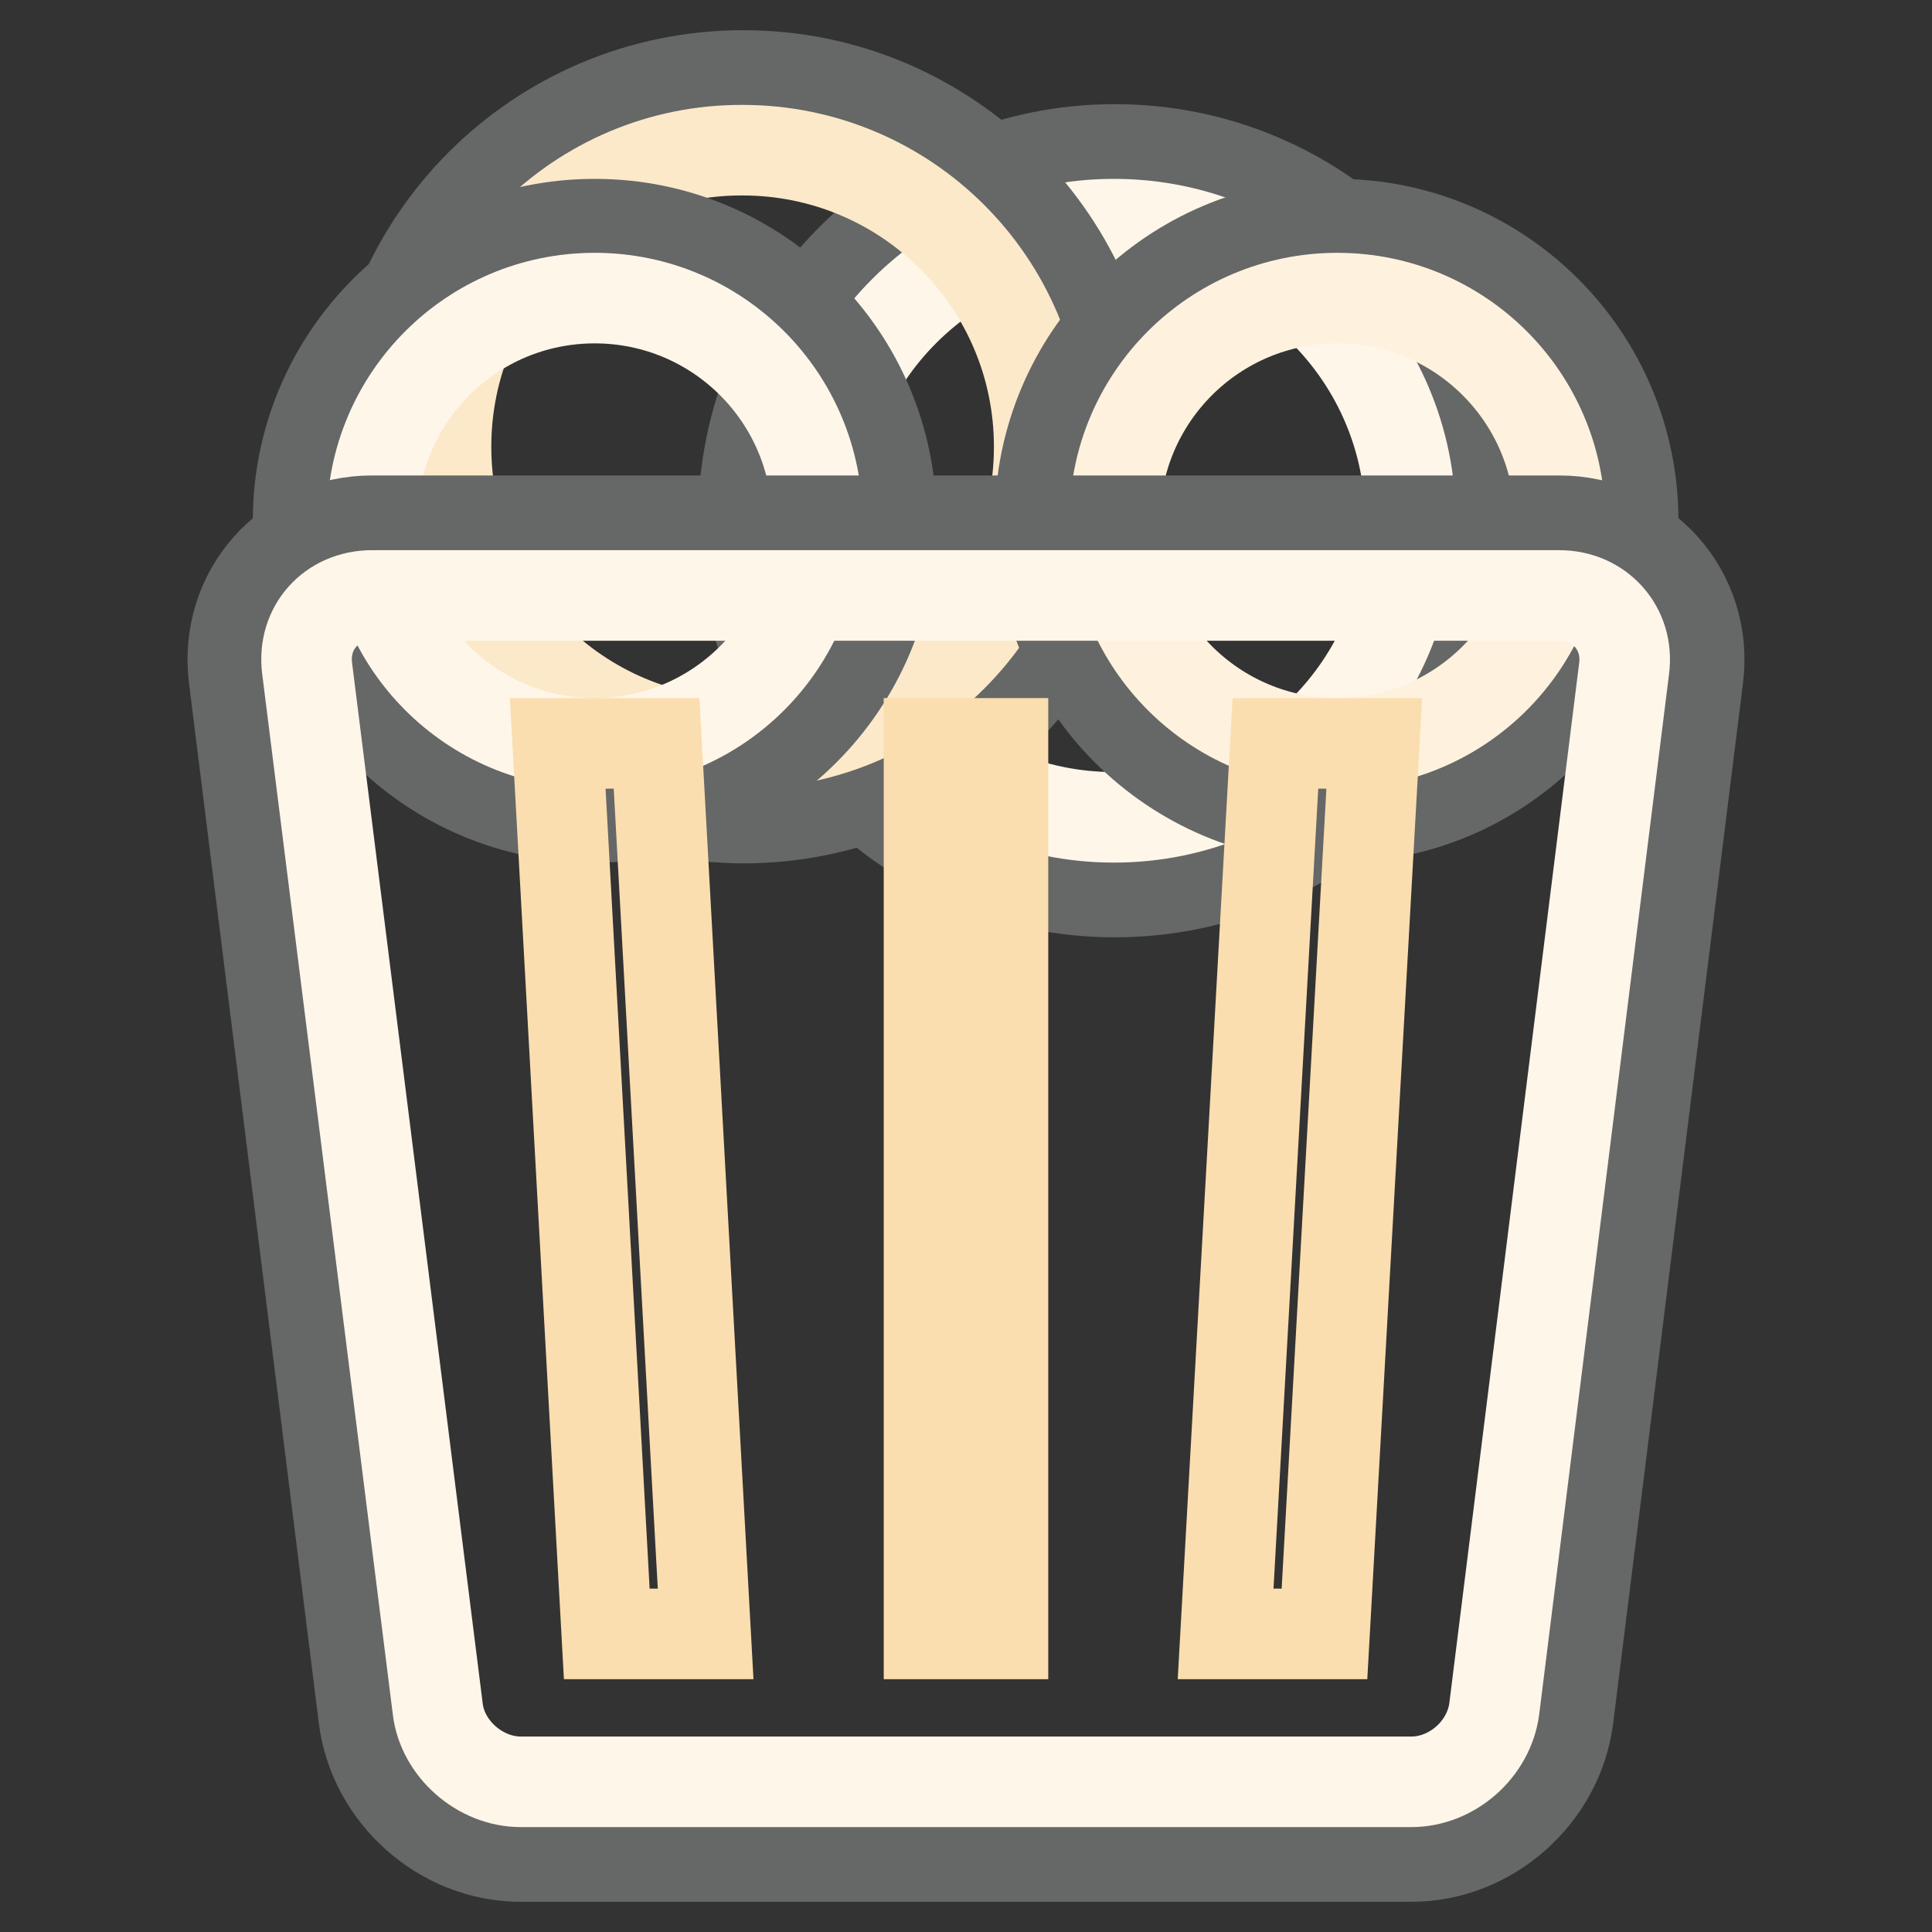
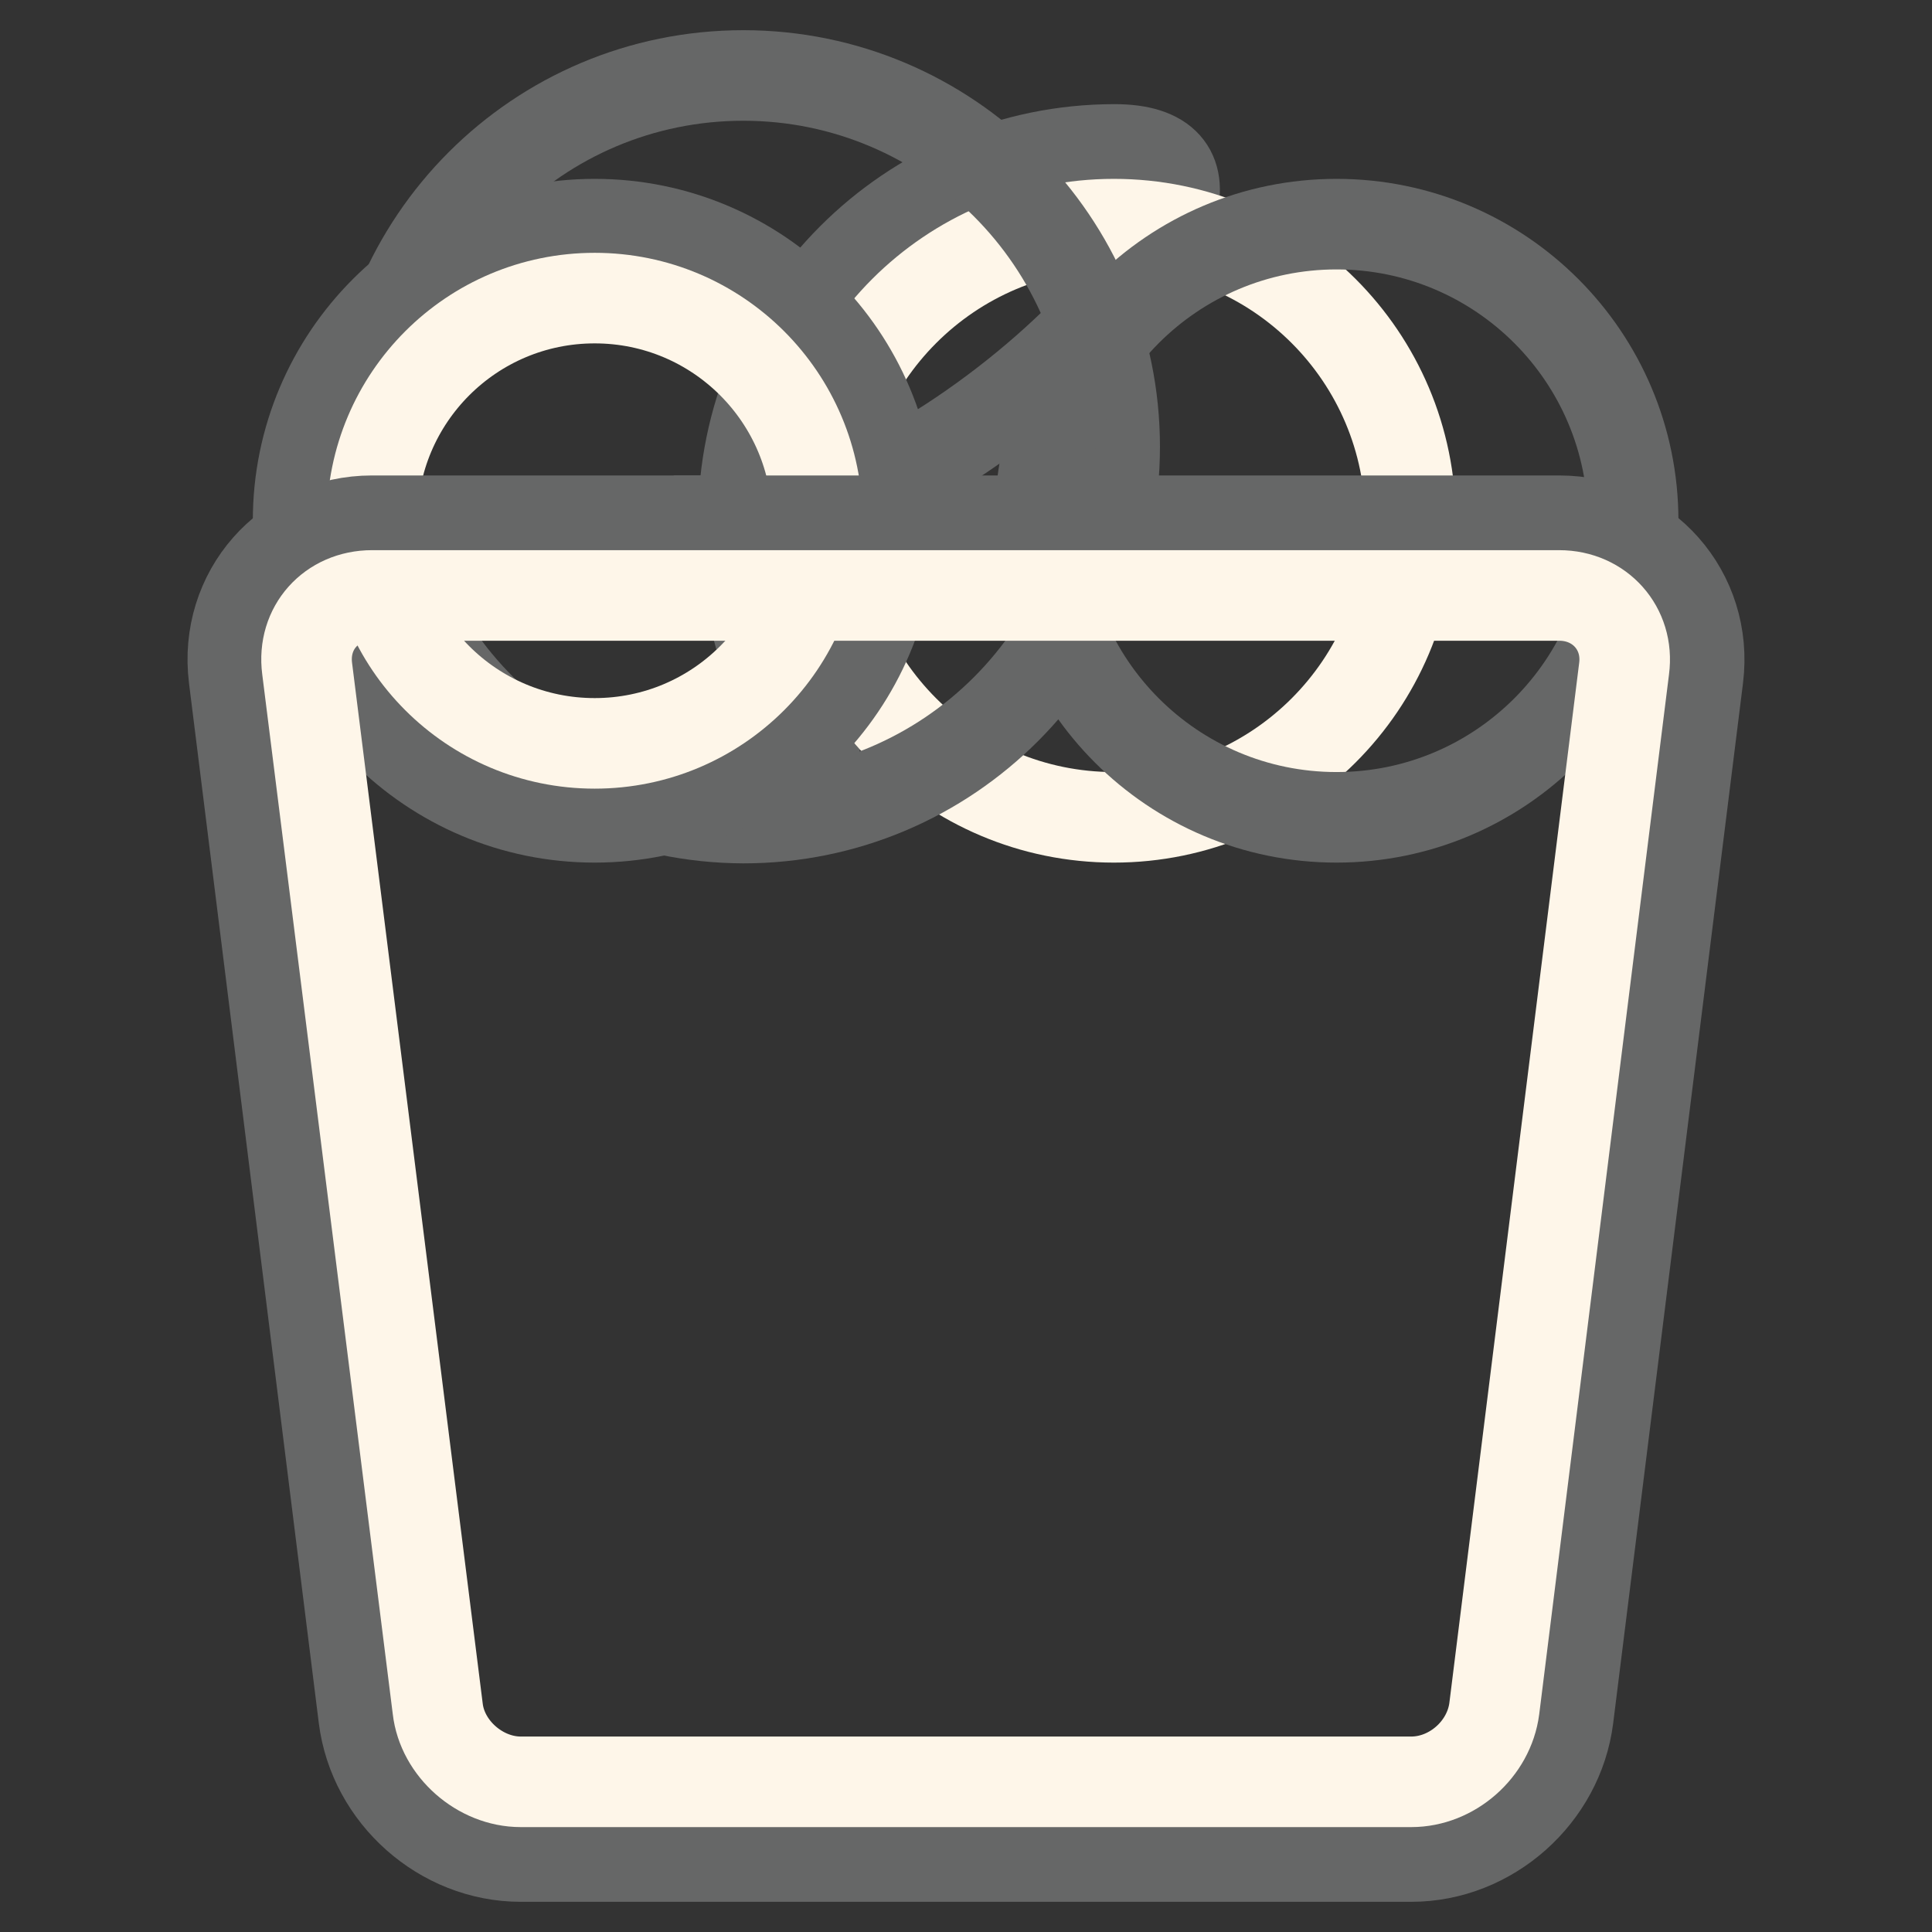
<svg xmlns="http://www.w3.org/2000/svg" version="1.1" x="0px" y="0px" viewBox="0 0 256 256" enable-background="new 0 0 256 256" xml:space="preserve">
  <rect x="0" y="0" width="256" height="256" fill="#333333" stroke="none" />
  <g>
-     <path stroke-width="12" fill-opacity="0" stroke="#666767" d="M98.5,69c0-27.1,22-49.2,49.2-49.2c27.2,0,49.2,22,49.2,49.2s-22,49.2-49.2,49.2 C120.5,118.2,98.5,96.1,98.5,69z" />
+     <path stroke-width="12" fill-opacity="0" stroke="#666767" d="M98.5,69c0-27.1,22-49.2,49.2-49.2s-22,49.2-49.2,49.2 C120.5,118.2,98.5,96.1,98.5,69z" />
    <path stroke-width="12" fill-opacity="0" stroke="#fef6e9" d="M108.3,69c0,21.7,17.6,39.3,39.3,39.3c21.7,0,39.3-17.6,39.3-39.3s-17.6-39.3-39.3-39.3 C125.9,29.7,108.3,47.3,108.3,69z" />
    <path stroke-width="12" fill-opacity="0" stroke="#666767" d="M49.3,59.2C49.3,32,71.3,10,98.5,10c27.1,0,49.2,22,49.2,49.2c0,27.1-22,49.2-49.2,49.2 C71.4,108.3,49.3,86.3,49.3,59.2z" />
-     <path stroke-width="12" fill-opacity="0" stroke="#fce9ca" d="M59.1,59.2c0,21.7,17.6,39.3,39.3,39.3c21.7,0,39.3-17.6,39.3-39.3c0-21.7-17.6-39.3-39.3-39.3 C76.8,19.8,59.1,37.4,59.1,59.2L59.1,59.2z" />
    <path stroke-width="12" fill-opacity="0" stroke="#666767" d="M137.8,69c0-21.7,17.6-39.3,39.3-39.3c21.7,0,39.3,17.6,39.3,39.3s-17.6,39.3-39.3,39.3 C155.4,108.3,137.8,90.7,137.8,69z" />
-     <path stroke-width="12" fill-opacity="0" stroke="#fef2de" d="M147.7,69c0,16.3,13.2,29.5,29.5,29.5c16.3,0,29.5-13.2,29.5-29.5s-13.2-29.5-29.5-29.5 C160.9,39.5,147.7,52.7,147.7,69z" />
    <path stroke-width="12" fill-opacity="0" stroke="#666767" d="M39.5,69c0-21.7,17.6-39.3,39.3-39.3s39.3,17.6,39.3,39.3s-17.6,39.3-39.3,39.3S39.5,90.7,39.5,69z" />
    <path stroke-width="12" fill-opacity="0" stroke="#fef6e9" d="M49.3,69c0,16.3,13.2,29.5,29.5,29.5c16.3,0,29.5-13.2,29.5-29.5S95.1,39.5,78.8,39.5 C62.5,39.5,49.3,52.7,49.3,69z" />
    <path stroke-width="12" fill-opacity="0" stroke="#666767" d="M31,89.8C29.6,78.6,38,69,49.3,69h157.3c11.3,0,19.8,9.6,18.4,20.8l-17.2,137.8 c-1.3,10.3-10.4,18.4-20.8,18.4H69c-10.4,0-19.5-8.1-20.8-18.4L31,89.8L31,89.8z" />
    <path stroke-width="12" fill-opacity="0" stroke="#fef6e9" d="M40.7,88.6c-0.7-5.4,3.2-9.7,8.6-9.7h157.3c5.4,0,9.3,4.4,8.6,9.7l-17.2,137.8c-0.7,5.4-5.6,9.7-11,9.7H69 c-5.4,0-10.4-4.4-11-9.7L40.7,88.6L40.7,88.6z" />
-     <path stroke-width="12" fill-opacity="0" stroke="#fbdeaf" d="M73.9,98.5H87l6.5,118H80.4L73.9,98.5z M123.1,98.5h9.8v118h-9.8V98.5z M169,98.5h13.1l-6.6,118h-13.1 L169,98.5z" />
  </g>
</svg>